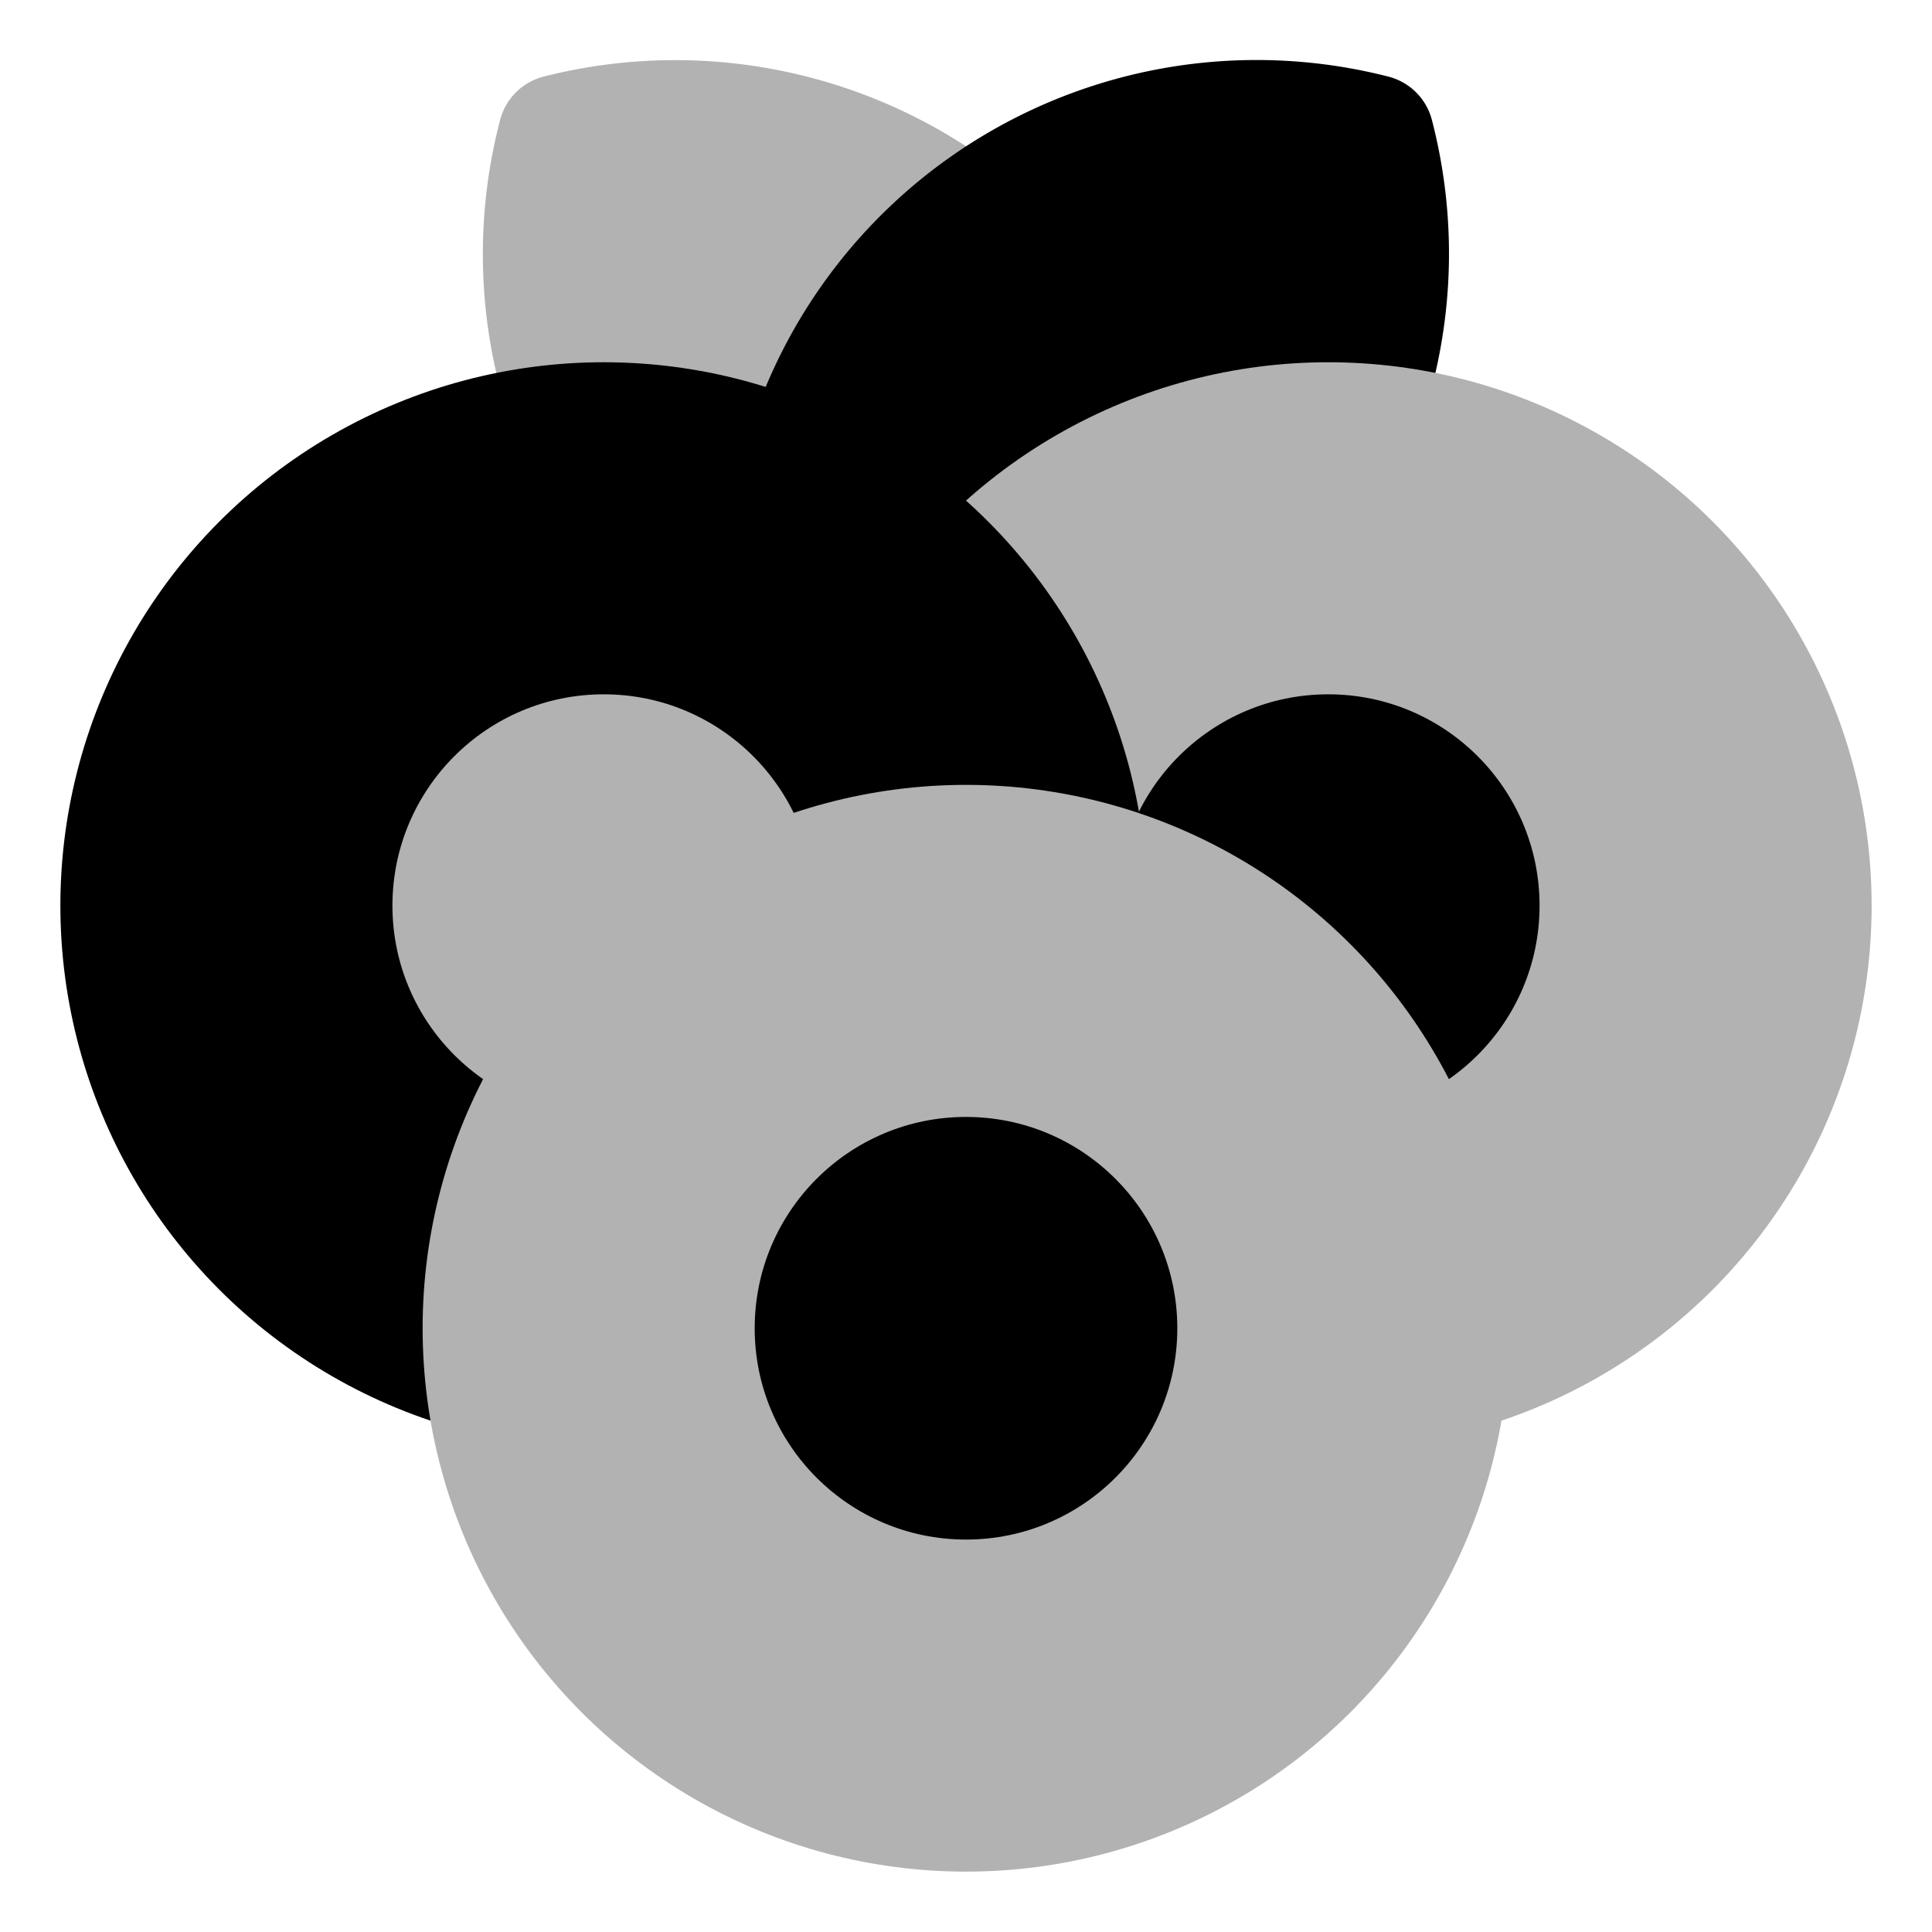
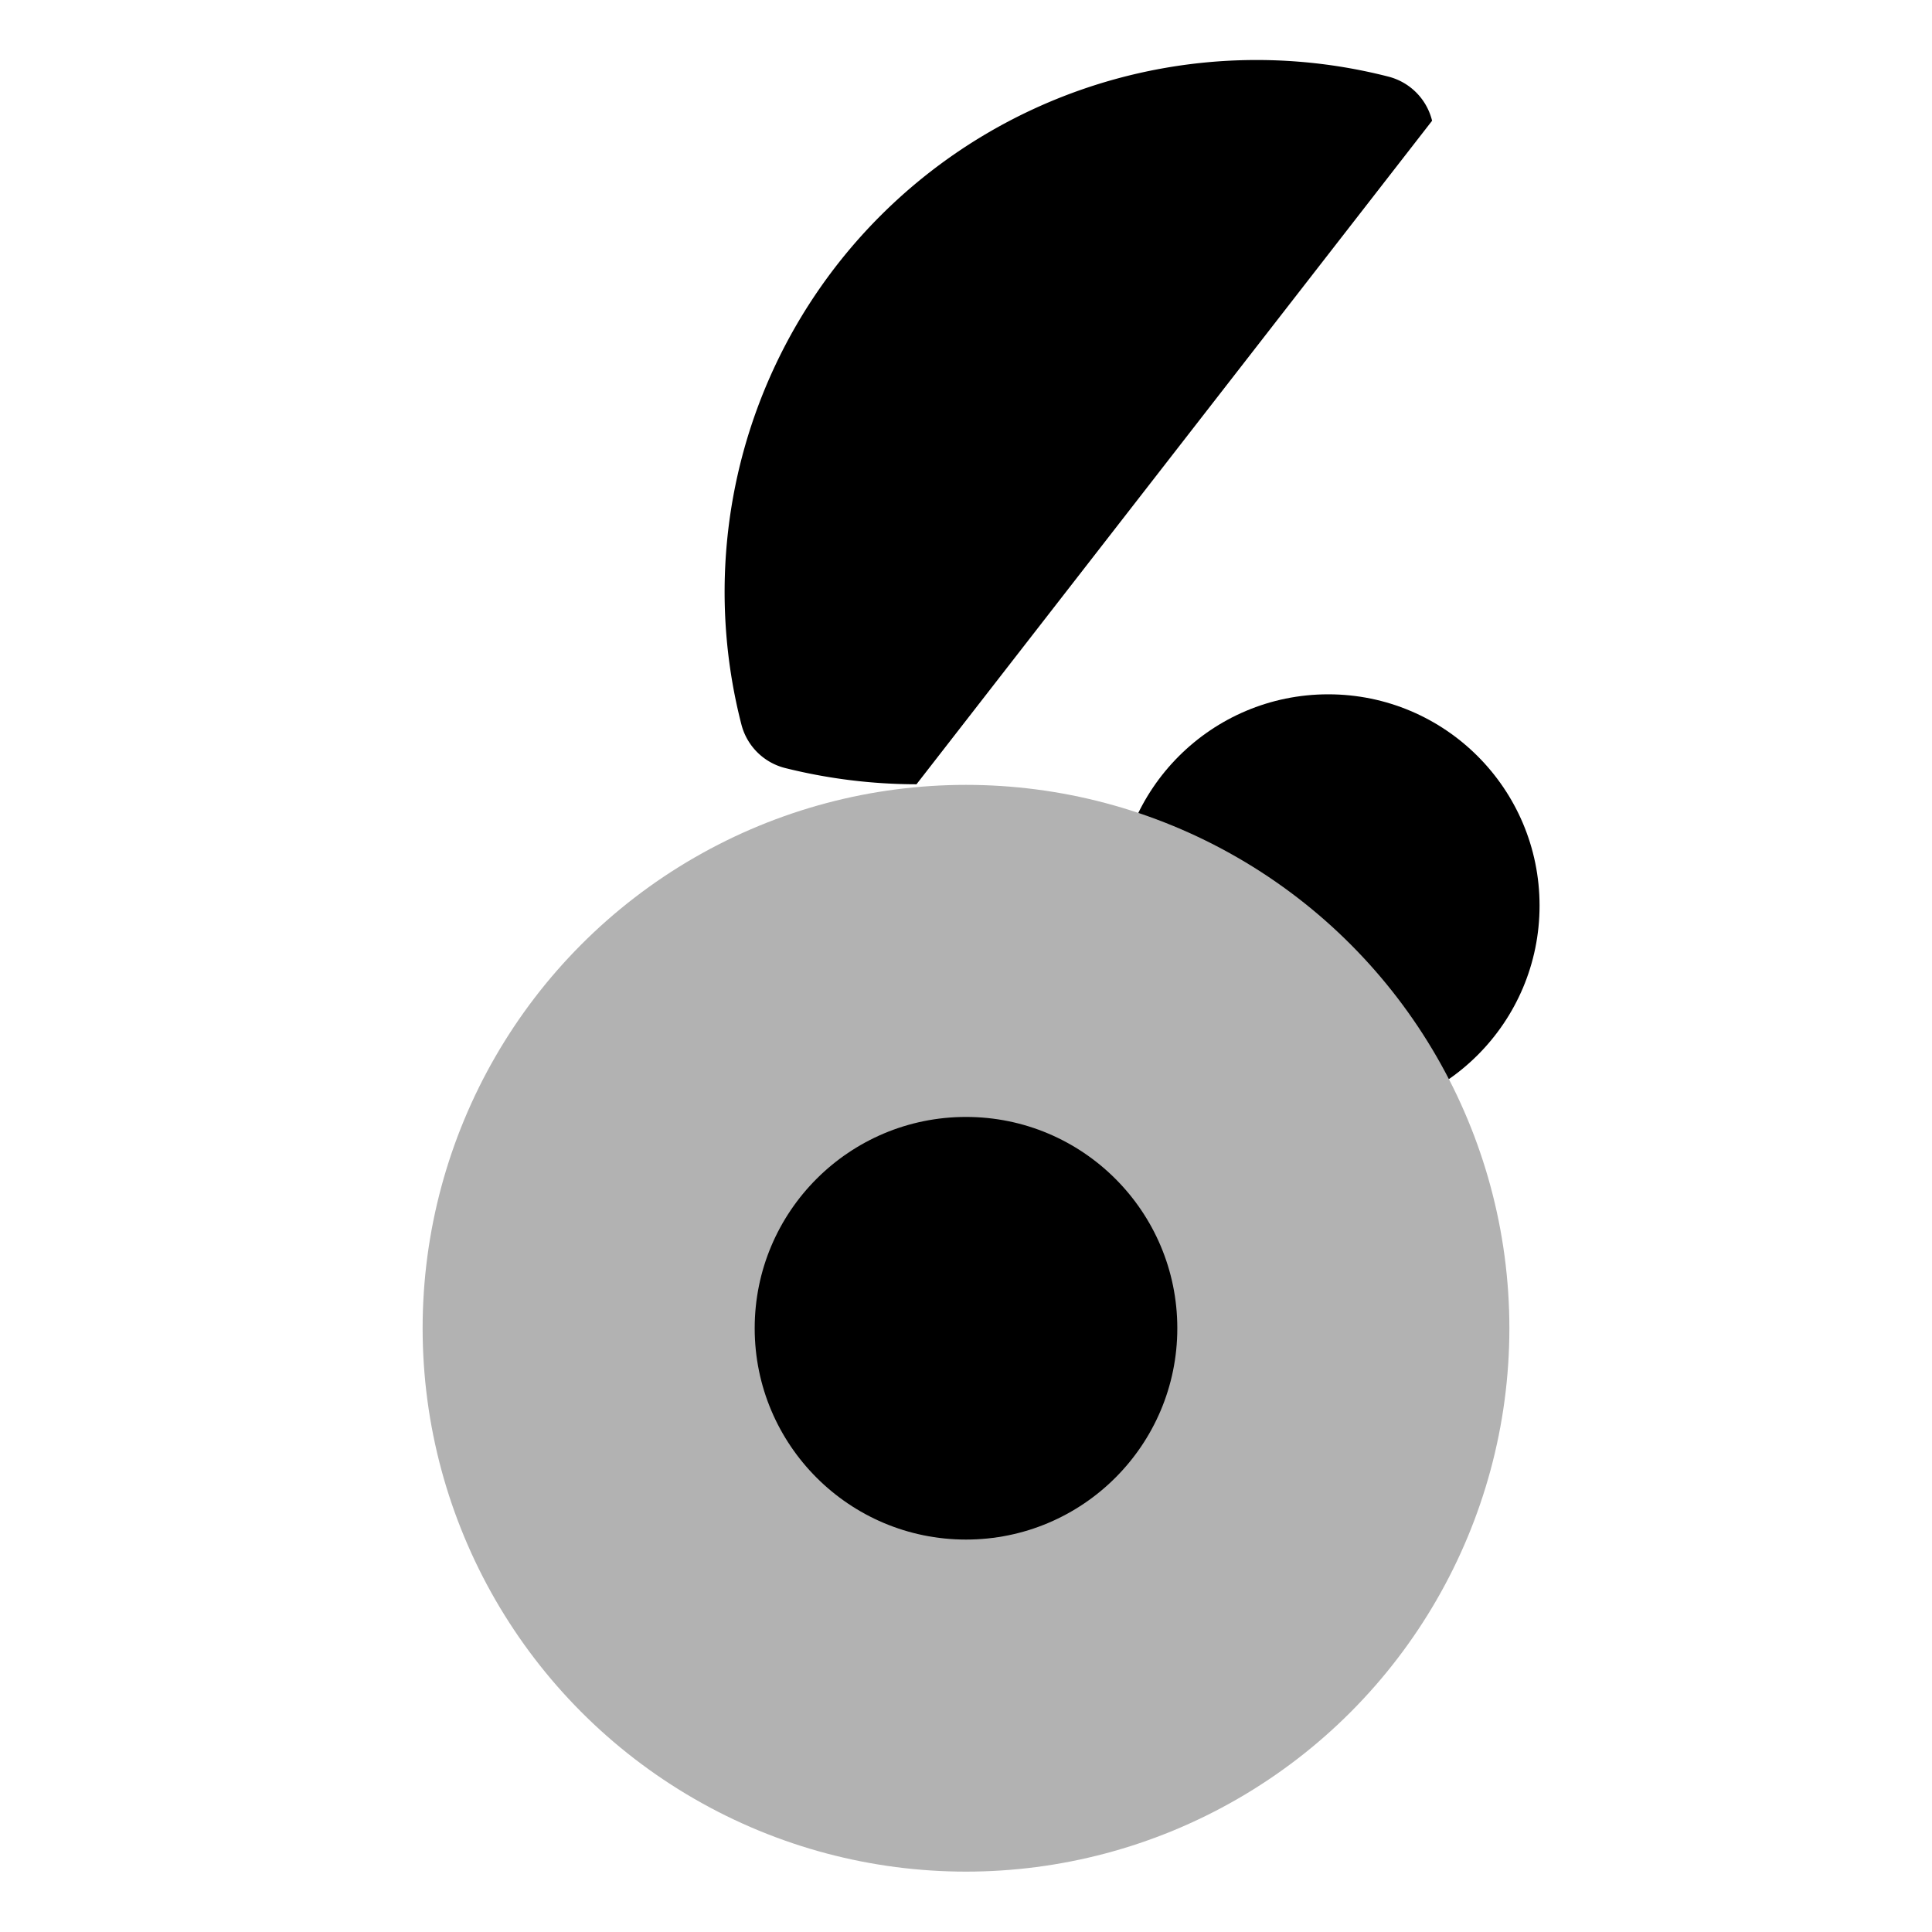
<svg xmlns="http://www.w3.org/2000/svg" width="800px" height="800px" viewBox="0 0 32 32" id="OBJECT">
  <defs>
    <style>.cls-1{fill:#b2b2b2;}</style>
  </defs>
  <title />
-   <path class="cls-1" d="M17.42,3.57A8.84,8.84,0,0,0,9,1.27,1,1,0,0,0,8.28,2a8.79,8.79,0,0,0,8.54,11A9,9,0,0,0,19,12.72a1,1,0,0,0,.72-.72A8.86,8.86,0,0,0,17.42,3.57Z" />
-   <path d="M23.72,2A1,1,0,0,0,23,1.27,8.81,8.81,0,0,0,12.28,12a1,1,0,0,0,.72.72,9,9,0,0,0,2.18.27A8.79,8.79,0,0,0,23.72,2Z" />
-   <circle class="cls-1" cx="22" cy="15" r="9" />
+   <path d="M23.72,2A1,1,0,0,0,23,1.27,8.81,8.81,0,0,0,12.28,12a1,1,0,0,0,.72.72,9,9,0,0,0,2.18.27Z" />
  <circle cx="22" cy="15" r="3.5" />
-   <circle cx="10" cy="15" r="9" />
-   <circle class="cls-1" cx="10" cy="15" r="3.5" />
  <circle class="cls-1" cx="16" cy="22" r="9" />
  <circle cx="16" cy="22" r="3.5" />
</svg>